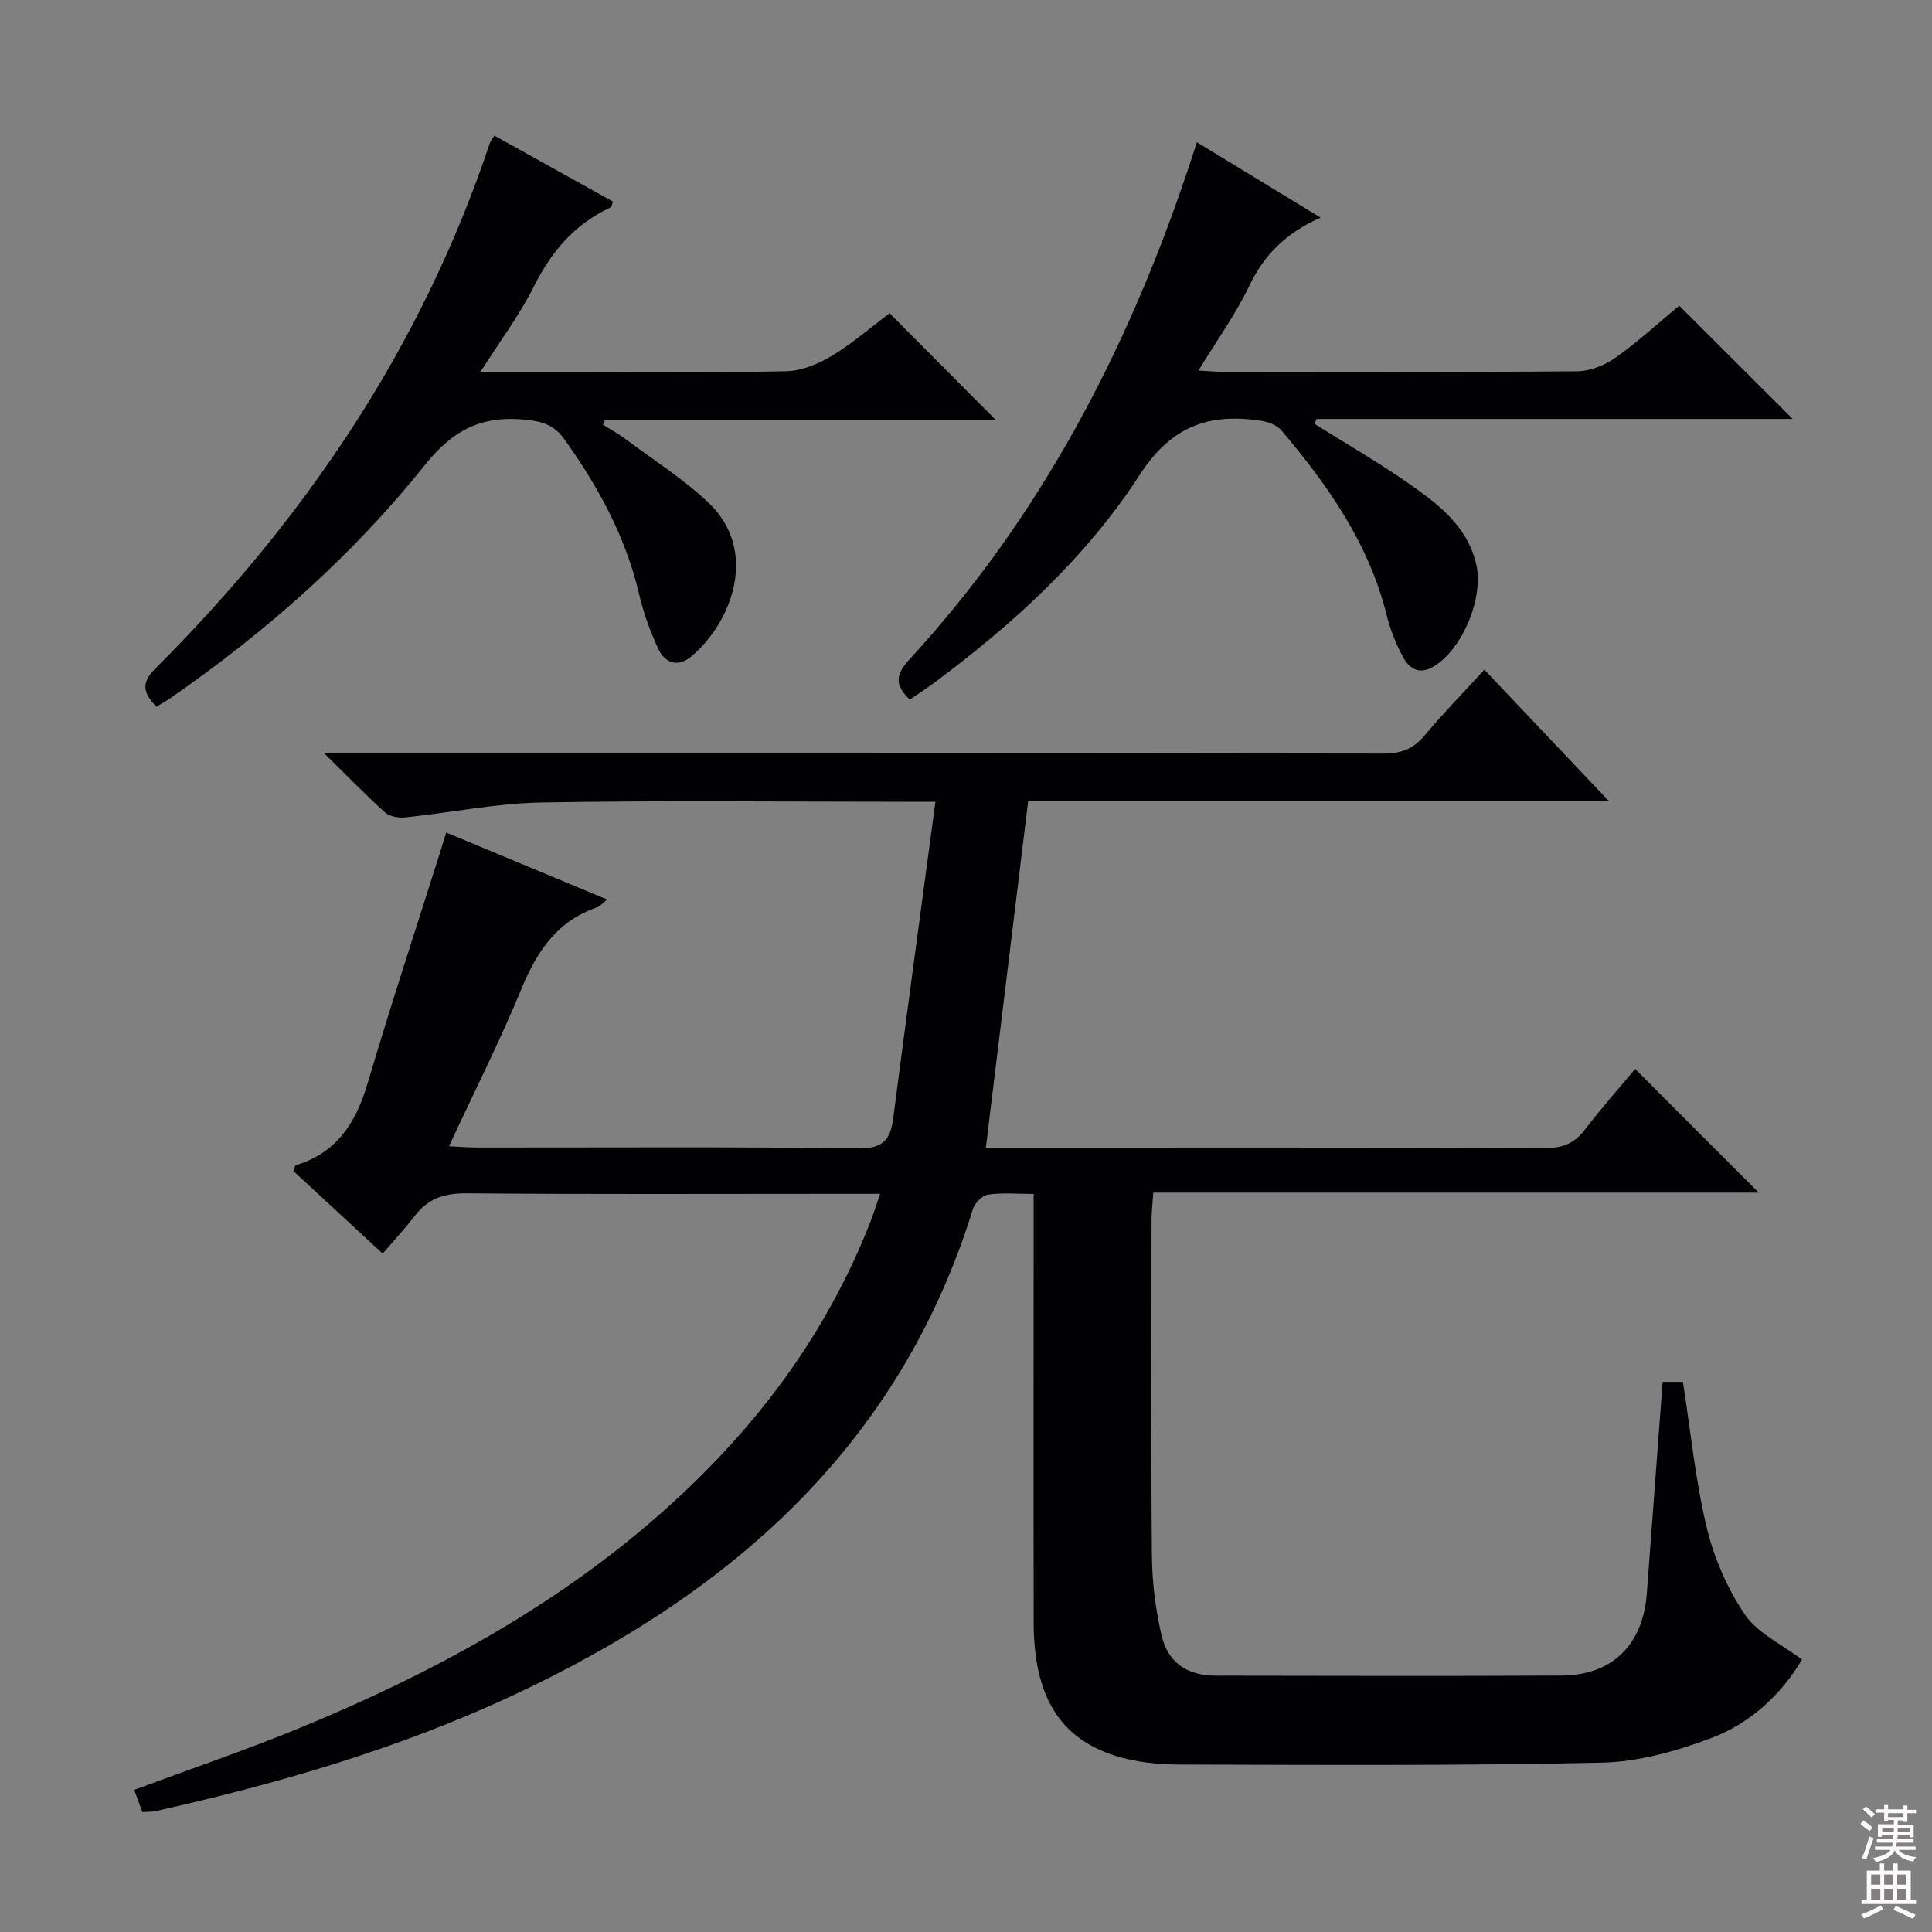
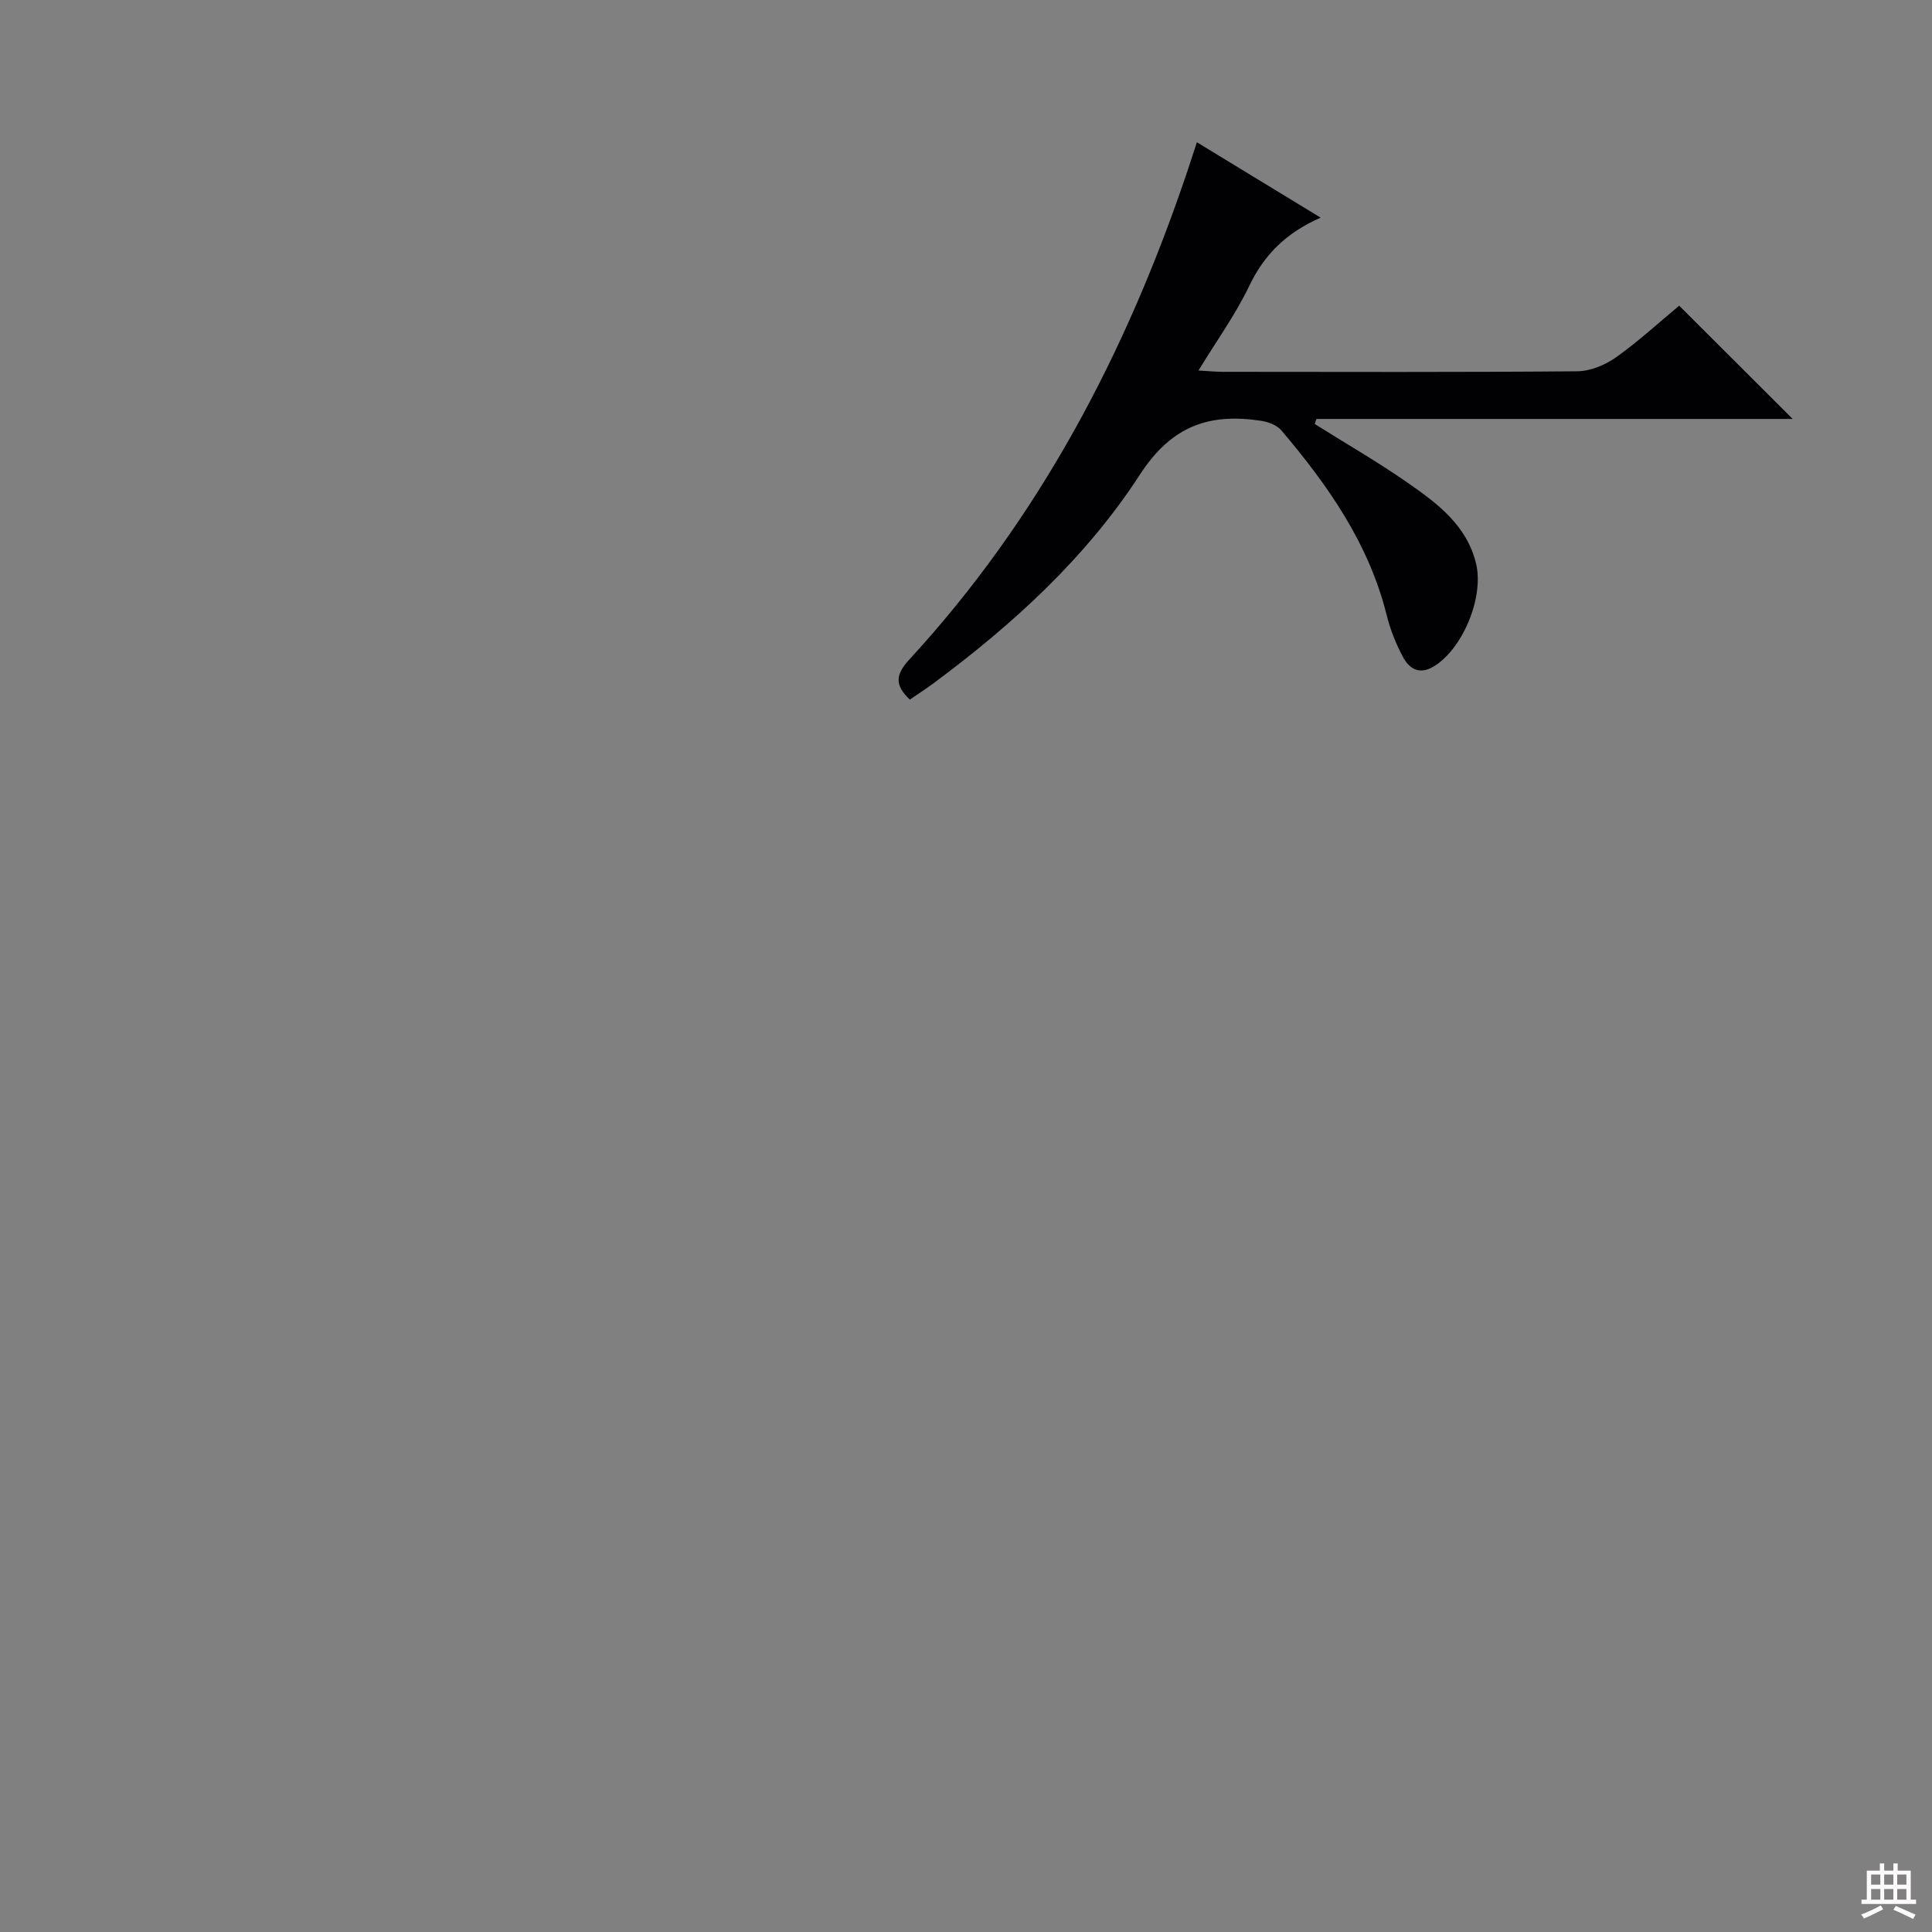
<svg xmlns="http://www.w3.org/2000/svg" enable-background="new 0 0 400 400" viewBox="0 0 400 400">
  <rect x="0" y="0" width="400" height="400" fill="#808080" stroke="none" />
  <g fill="#010103">
-     <path d="m344.23 286.1h4.2c1.6 10.25 2.58 20.36 4.92 30.13 1.51 6.31 4.27 12.65 7.89 18.02 2.59 3.84 7.53 6.08 11.83 9.35-4.07 6.95-10.47 13.14-18.83 16.27-7.19 2.7-15.03 4.9-22.63 5.07-29.15.65-58.32.46-87.49.39-4.43-.01-9.04-.49-13.23-1.82-11.59-3.67-16.85-12.53-16.88-27.5-.05-27.67-.01-55.33-.01-83 0-1.78 0-3.56 0-5.82-3.51 0-6.51-.29-9.41.14-1.19.18-2.76 1.71-3.14 2.94-15.25 49.3-50.35 79.79-95.41 100.81-23.59 11-48.44 18.2-73.77 23.88-.8.18-1.65.13-2.81.2-.53-1.46-1.07-2.95-1.67-4.59 11.62-4.32 23.08-8.21 34.25-12.81 31.16-12.81 60.19-29.11 84.16-53.29 14.81-14.94 26.43-32.04 34.09-51.72.64-1.65 1.16-3.35 1.93-5.58-3.95 0-7.24 0-10.54 0-25 0-50 .12-75-.11-4.58-.04-8 1.02-10.77 4.63-2.02 2.63-4.3 5.08-6.68 7.86-6.76-6.25-12.69-11.74-18.51-17.12.28-.66.34-1.14.53-1.19 8.49-2.55 12.45-8.8 14.85-16.92 4.8-16.2 10.09-32.25 15.18-48.37.34-1.08.67-2.17 1.11-3.58 11.09 4.61 21.96 9.14 33.3 13.86-.91.74-1.39 1.41-2.03 1.62-8.24 2.78-12.44 9.01-15.64 16.74-4.49 10.87-9.8 21.4-15.06 32.73 2.28.11 4.04.26 5.79.26 26.33.02 52.67-.17 79 .17 5.11.07 6.6-1.81 7.18-6.23 2.8-21.54 5.73-43.07 8.74-65.52-3.12 0-4.87 0-6.62 0-25 0-50.01-.3-75 .15-9.4.17-18.75 2.12-28.15 3.09-1.37.14-3.23-.18-4.19-1.04-3.96-3.56-7.67-7.4-12.62-12.27h6.8c70.83 0 141.67-.03 212.5.09 3.67.01 6.22-.95 8.56-3.75 3.83-4.58 8.02-8.87 12.37-13.62 8.48 8.95 16.75 17.68 25.82 27.25-40.87 0-80.58 0-120.27 0-2.93 23.98-5.8 47.47-8.76 71.7h5.47c36.83 0 73.67-.05 110.5.08 3.52.01 5.91-1 8.03-3.77 3.42-4.48 7.18-8.71 10.43-12.6 8.68 8.69 17.19 17.2 25.59 25.61-41.08 0-82.93 0-125.36 0-.14 2.25-.35 3.99-.35 5.74-.02 23.17-.13 46.33.07 69.5.05 5.43.75 10.95 1.95 16.25 1.31 5.82 5.31 8.51 11.32 8.52 23.83.04 47.67.1 71.5-.02 10.53-.05 16.9-6.36 17.69-16.97 1.08-14.43 2.16-28.85 3.28-43.84z" />
    <path d="m272.21 87.79c6.42 4.03 13 7.82 19.21 12.14 6.13 4.28 12.23 8.76 14.18 16.73 1.7 6.97-2.79 17.83-8.88 21.39-2.94 1.72-4.97.33-6.22-1.98-1.49-2.74-2.67-5.75-3.42-8.78-3.69-14.8-12.17-26.84-21.8-38.2-.92-1.08-2.71-1.74-4.19-1.97-10.71-1.62-18.52 1-25.12 11.19-11.09 17.11-26.22 30.93-42.65 43.12-1.58 1.17-3.24 2.24-4.95 3.42-3.12-2.99-3.05-5.11-.07-8.34 26.94-29.26 44.96-63.66 57.55-101.12.58-1.71 1.13-3.44 1.95-5.94 8.43 5.14 16.53 10.07 25.62 15.61-7.25 3.19-11.73 7.77-14.78 14.14-2.84 5.94-6.77 11.37-10.51 17.51 1.81.1 3.36.26 4.92.27 24.5.02 48.99.1 73.49-.11 2.69-.02 5.74-1.27 7.98-2.85 4.71-3.34 8.99-7.29 13.14-10.73 7.98 7.96 15.61 15.57 23.5 23.45-32.9 0-65.76 0-98.61 0-.14.35-.24.7-.34 1.05z" />
-     <path d="m32.38 146.33c-2.81-2.91-3.15-4.98-.28-7.85 31.18-31.11 55.27-66.78 69.31-108.83.15-.46.5-.85.95-1.57 8.23 4.58 16.42 9.13 24.55 13.66-.24.67-.26 1.09-.44 1.17-7.4 3.42-12.27 9.08-15.91 16.35-3.01 6.01-7.11 11.47-11.1 17.75h19.31c14.66 0 29.33.18 43.98-.15 3.19-.07 6.65-1.48 9.44-3.17 4.37-2.64 8.27-6.04 11.99-8.84 7.51 7.55 14.7 14.78 21.95 22.06-26.75 0-53.8 0-80.86 0-.15.33-.3.67-.45 1 1.56.99 3.19 1.88 4.66 2.98 5.72 4.26 11.8 8.14 17 12.98 10.81 10.06 5.03 24.96-3.3 32-2.83 2.39-5.52 1.46-6.94-1.63-1.65-3.59-3.02-7.38-3.92-11.22-2.78-11.89-8.47-22.28-15.49-32.1-2.02-2.83-4.4-3.65-7.86-4.01-9.03-.95-15.08 1.94-20.99 9.35-15.02 18.8-33.03 34.68-52.87 48.4-.81.55-1.68 1.02-2.73 1.67z" />
  </g>
-   <path d="m385.2 377.6.6-.7c.6.4 1.3.9 1.9 1.5l-.6.7c-.8-.5-1.4-1-1.9-1.5zm.3 7.1c.6-1.4 1.1-2.9 1.5-4.5.3.1.6.3.9.4-.5 1.4-1 2.9-1.5 4.4zm.2-10.1.6-.6c.7.5 1.3 1.1 1.9 1.6l-.7.7c-.6-.6-1.2-1.2-1.8-1.7zm8.4-.8h.8v.9h1.8v.7h-1.8v1.8h-.8v-.3h-1.2v.9h3.3v2.6h-.8v-.4h-2.5c0 .3 0 .6-.1.8h3.4v.7h-3.5c0 .3-.1.6-.1.8h4v.7h-3.5c.7.9 1.9 1.3 3.6 1.5-.2.2-.4.5-.6.9-1.9-.3-3.2-1.1-3.8-2.3-.5 1.1-1.8 2-3.9 2.4-.2-.3-.4-.5-.6-.8 1.9-.4 3.1-.9 3.6-1.7h-3.2v-.7h3.5c.1-.2.1-.5.2-.8h-3.3v-.7h3.4c0-.2 0-.5 0-.8h-2.4v.3h-.8v-2.6h3.3v-.9h-1.2v.3h-.8v-1.8h-1.8v-.7h1.8v-.9h.8v.9h3.2zm-4.4 5.5h2.4c0-.3 0-.6 0-.9h-2.4zm1.2-3.1h3.2v-.8h-3.2zm4.4 2.2h-2.4v.9h2.5v-.9z" fill="#fcfafa" />
  <path d="m389.2 385.8h.9v1.5h1.9v-1.5h.9v1.5h2.7v6h1.1v.9h-11.3v-.9h1.1v-6h2.7zm.2 8.7.5.8c-1.2.6-2.5 1.3-4 1.9-.2-.3-.3-.6-.6-.8 1.6-.6 3-1.3 4.1-1.9zm-2-4.3h1.9v-2.1h-1.9zm0 3.1h1.9v-2.2h-1.9zm2.7-3.1h1.9v-2.1h-1.9zm0 3.1h1.9v-2.2h-1.9zm2.4 1.3c1.4.6 2.7 1.2 4.1 1.8l-.5.9c-1.5-.7-2.8-1.4-4.1-1.9zm2.2-6.5h-1.9v2.1h1.9zm-1.9 5.2h1.9v-2.2h-1.9z" fill="#fcfafa" />
</svg>